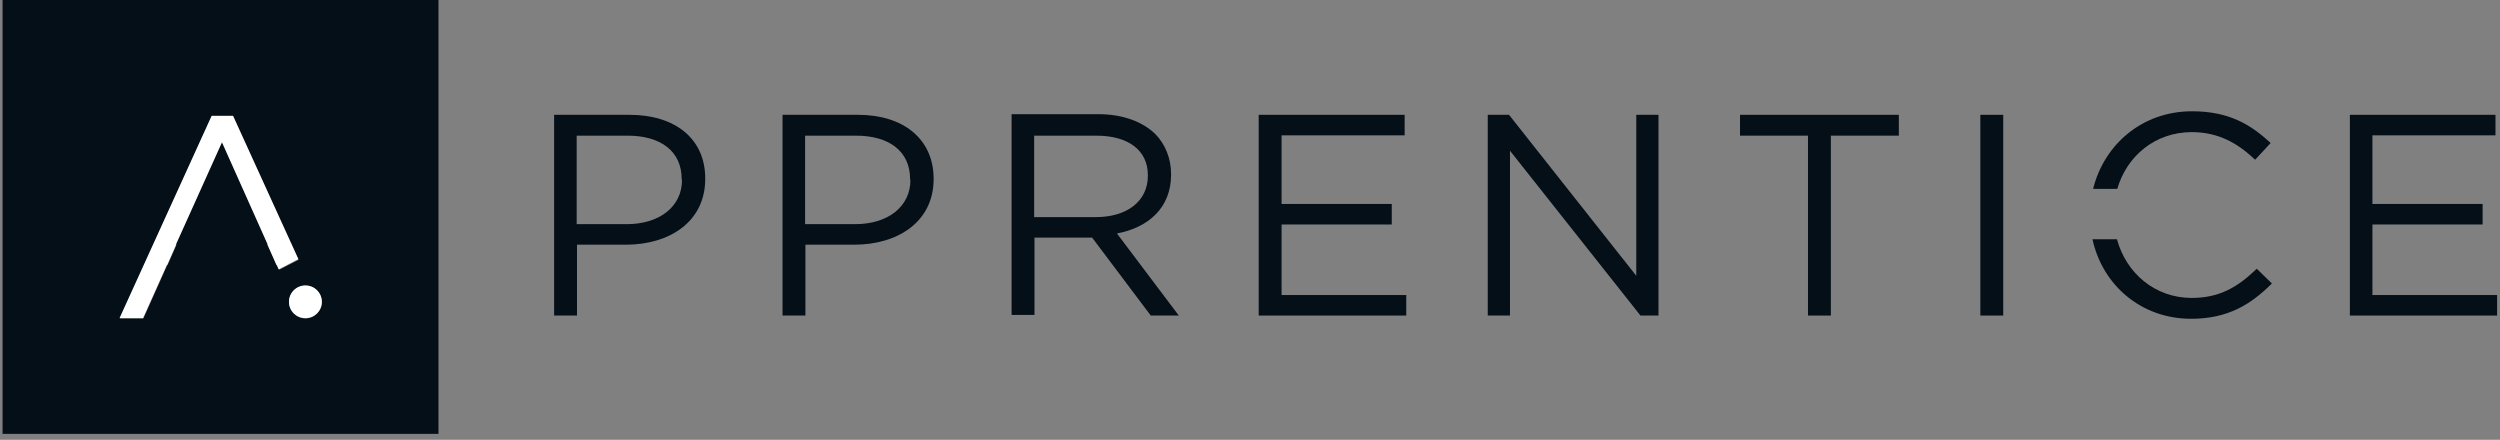
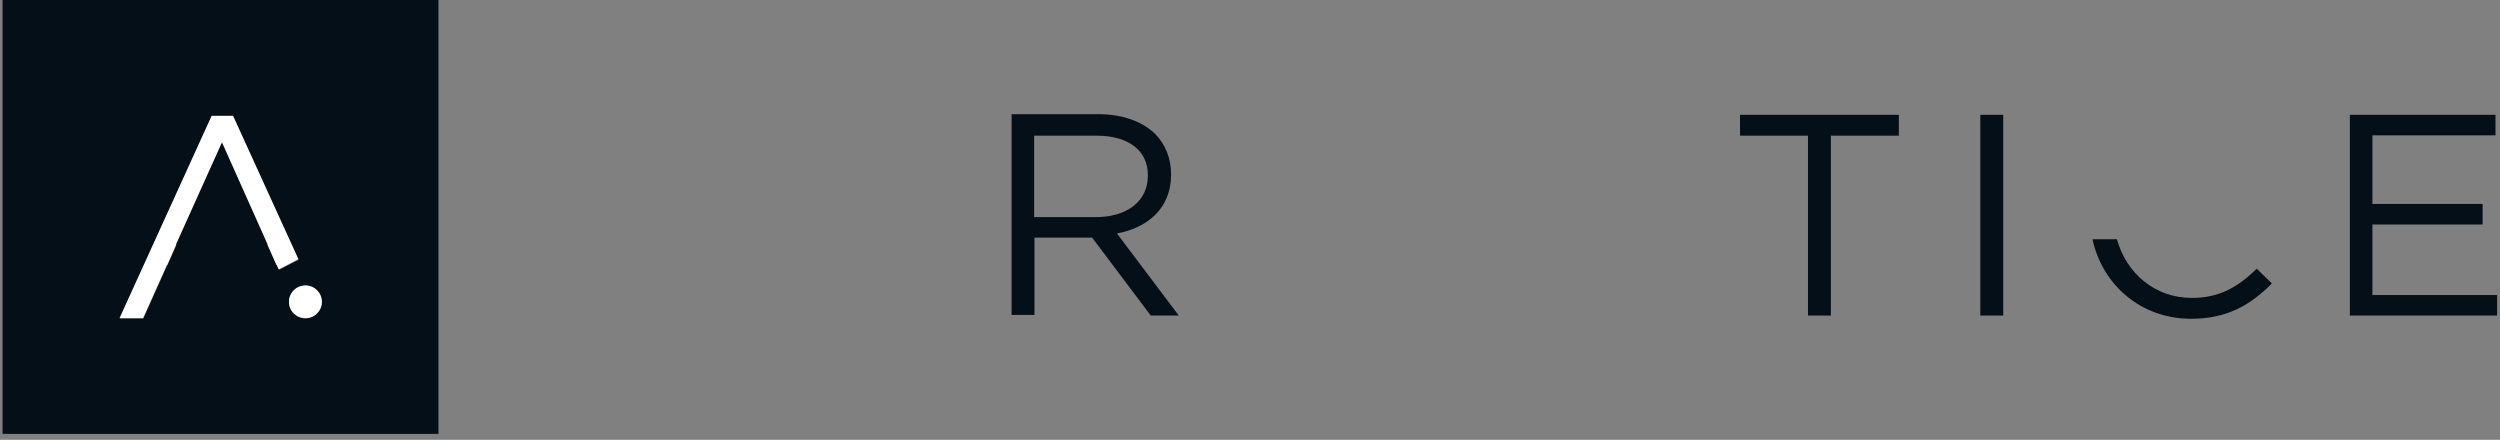
<svg xmlns="http://www.w3.org/2000/svg" width="324" height="57" viewBox="0 0 324 57" fill="none">
  <rect x="0" y="0" width="324" height="57" fill="#808080" stroke="none" />
  <g clip-path="url(#clip0_6_177)">
    <path d="M0.334 0V56.232H56.825V0H0.334ZM35.865 34.371L34.654 31.711H34.696L28.767 18.453L22.797 31.711H22.88L21.711 34.371H21.669L18.58 41.27H15.574L27.473 15.045H30.229L38.705 33.665L36.199 34.953L35.865 34.371ZM39.581 41.27C38.412 41.27 37.452 40.315 37.452 39.151C37.452 37.987 38.412 37.031 39.581 37.031C40.75 37.031 41.711 37.987 41.711 39.151C41.711 40.315 40.75 41.27 39.581 41.27Z" fill="#040F17" />
-     <path d="M81.585 14.879H71.814V40.896H74.779V31.711H81.125C86.678 31.711 91.396 28.802 91.396 23.191V23.108C91.396 17.996 87.513 14.879 81.585 14.879ZM88.39 23.316C88.39 26.724 85.551 29.051 81.209 29.051H74.737V17.58H81.334C85.551 17.58 88.349 19.534 88.349 23.233V23.316H88.39Z" fill="#040F17" />
-     <path d="M111.187 14.879H101.417V40.896H104.381V31.711H110.728C116.281 31.711 120.999 28.802 120.999 23.191V23.108C120.957 17.996 117.074 14.879 111.187 14.879ZM117.993 23.316C117.993 26.724 115.154 29.051 110.811 29.051H104.34V17.58H110.937C115.154 17.58 117.951 19.534 117.951 23.233V23.316H117.993Z" fill="#040F17" />
    <path d="M151.771 22.651V22.568C151.771 20.532 151.019 18.703 149.766 17.414C148.138 15.793 145.549 14.796 142.335 14.796H131.103V40.813H134.068V30.797H141.541L149.14 40.897H152.773L144.756 30.257C148.764 29.509 151.771 26.974 151.771 22.651ZM134.026 28.137V17.581H142.084C146.301 17.581 148.764 19.534 148.764 22.693V22.776C148.764 26.142 145.967 28.137 142.042 28.137H134.026Z" fill="#040F17" />
-     <path d="M166.092 29.093H180.371V26.433H166.092V17.539H182.041V14.879H163.127V40.896H182.25V38.236H166.092V29.093Z" fill="#040F17" />
-     <path d="M212.061 35.743L195.569 14.879H192.813V40.896H195.694V19.534L212.604 40.896H214.942V14.879H212.061V35.743Z" fill="#040F17" />
    <path d="M225.506 17.58H234.315V40.896H237.28V17.58H246.09V14.879H225.506V17.58Z" fill="#040F17" />
    <path d="M259.618 14.879H256.653V40.896H259.618V14.879Z" fill="#040F17" />
    <path d="M307.466 38.236V29.093H321.745V26.433H307.466V17.539H323.415V14.879H304.543V40.896H323.624V38.236H307.466Z" fill="#040F17" />
-     <path d="M284.043 17.123C287.592 17.123 290.055 18.619 292.268 20.698L294.272 18.536C291.642 16.084 288.803 14.422 284.085 14.422C277.613 14.422 272.686 18.744 271.267 24.48H274.398C275.651 20.157 279.366 17.123 284.043 17.123Z" fill="#040F17" />
    <path d="M284.043 38.611C279.325 38.611 275.567 35.452 274.356 31.005H271.183C272.477 36.948 277.488 41.312 283.959 41.312C288.719 41.312 291.684 39.483 294.439 36.74L292.477 34.829C289.972 37.239 287.633 38.611 284.043 38.611Z" fill="#040F17" />
    <path d="M39.581 41.229C40.757 41.229 41.711 40.28 41.711 39.109C41.711 37.938 40.757 36.99 39.581 36.99C38.405 36.99 37.452 37.938 37.452 39.109C37.452 40.28 38.405 41.229 39.581 41.229Z" fill="white" />
    <path d="M34.696 31.669H34.654L35.824 34.33H35.865L36.116 34.911L38.663 33.581L30.187 15.004H27.431L15.49 41.229H18.538L21.628 34.33H21.669L22.838 31.669H22.797L28.767 18.412L34.696 31.669Z" fill="white" />
  </g>
  <defs>
    <clipPath id="clip0_6_177">
      <rect width="324" height="56.523" fill="white" />
    </clipPath>
  </defs>
</svg>